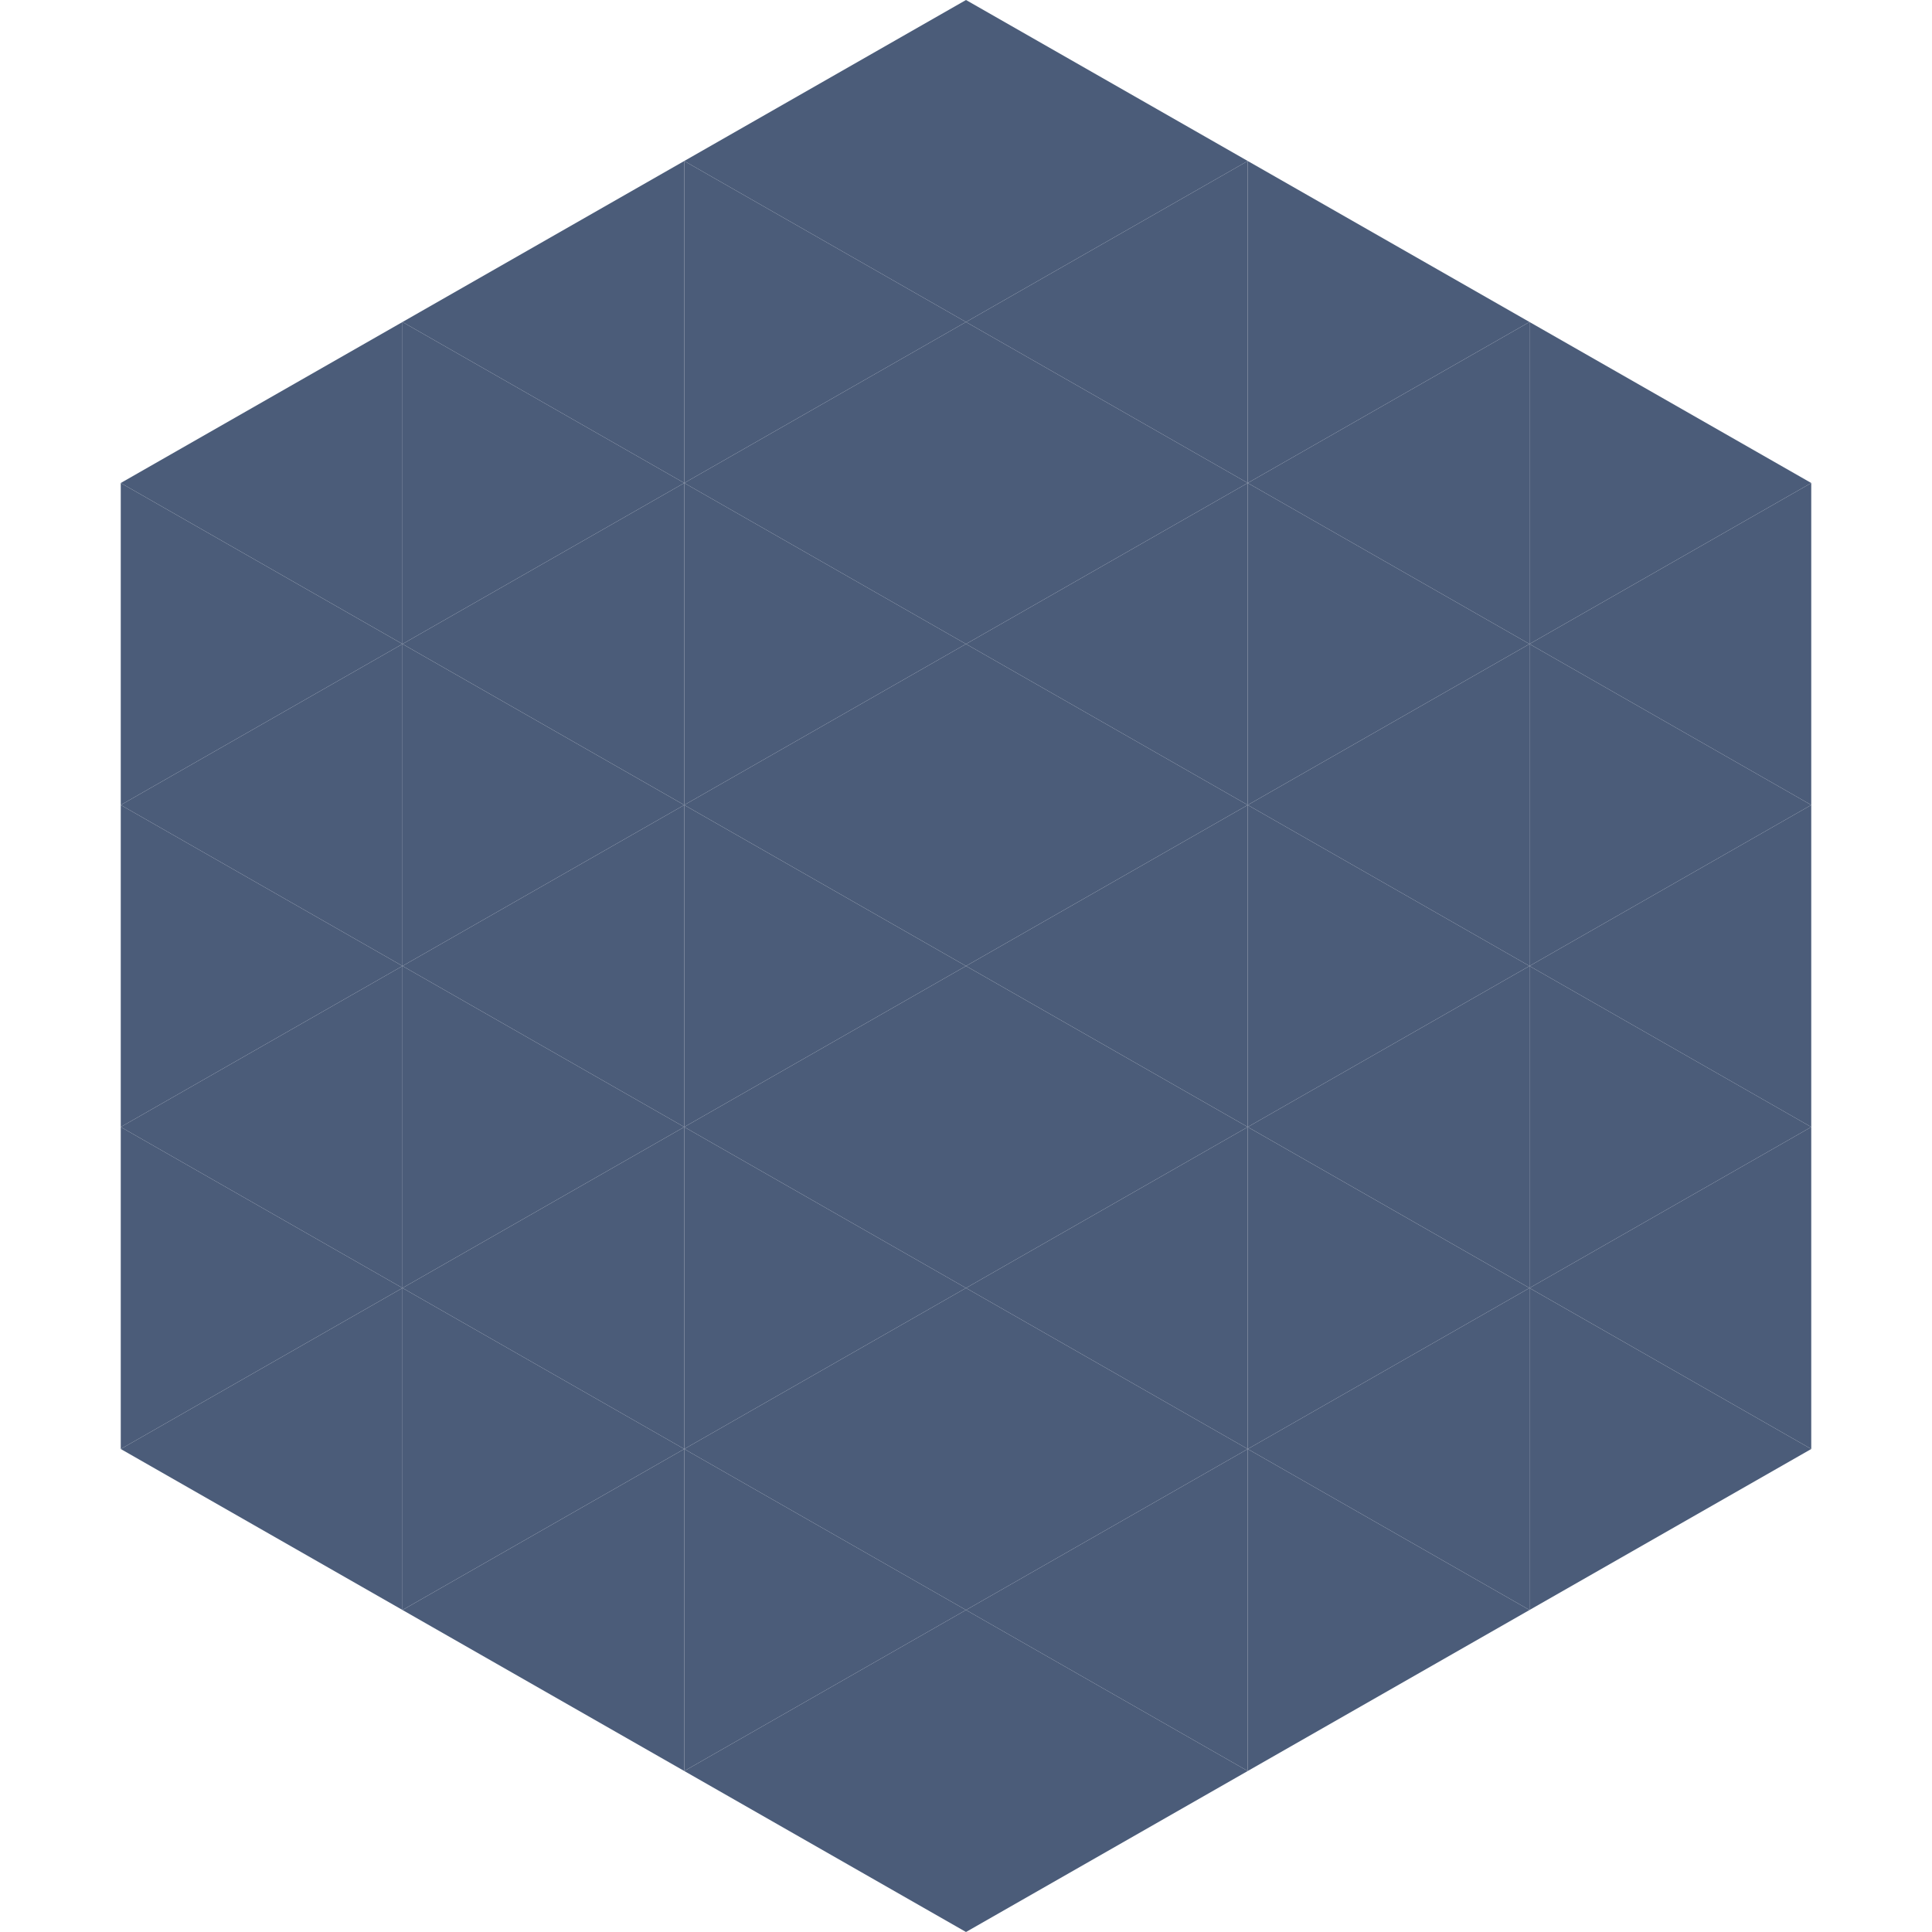
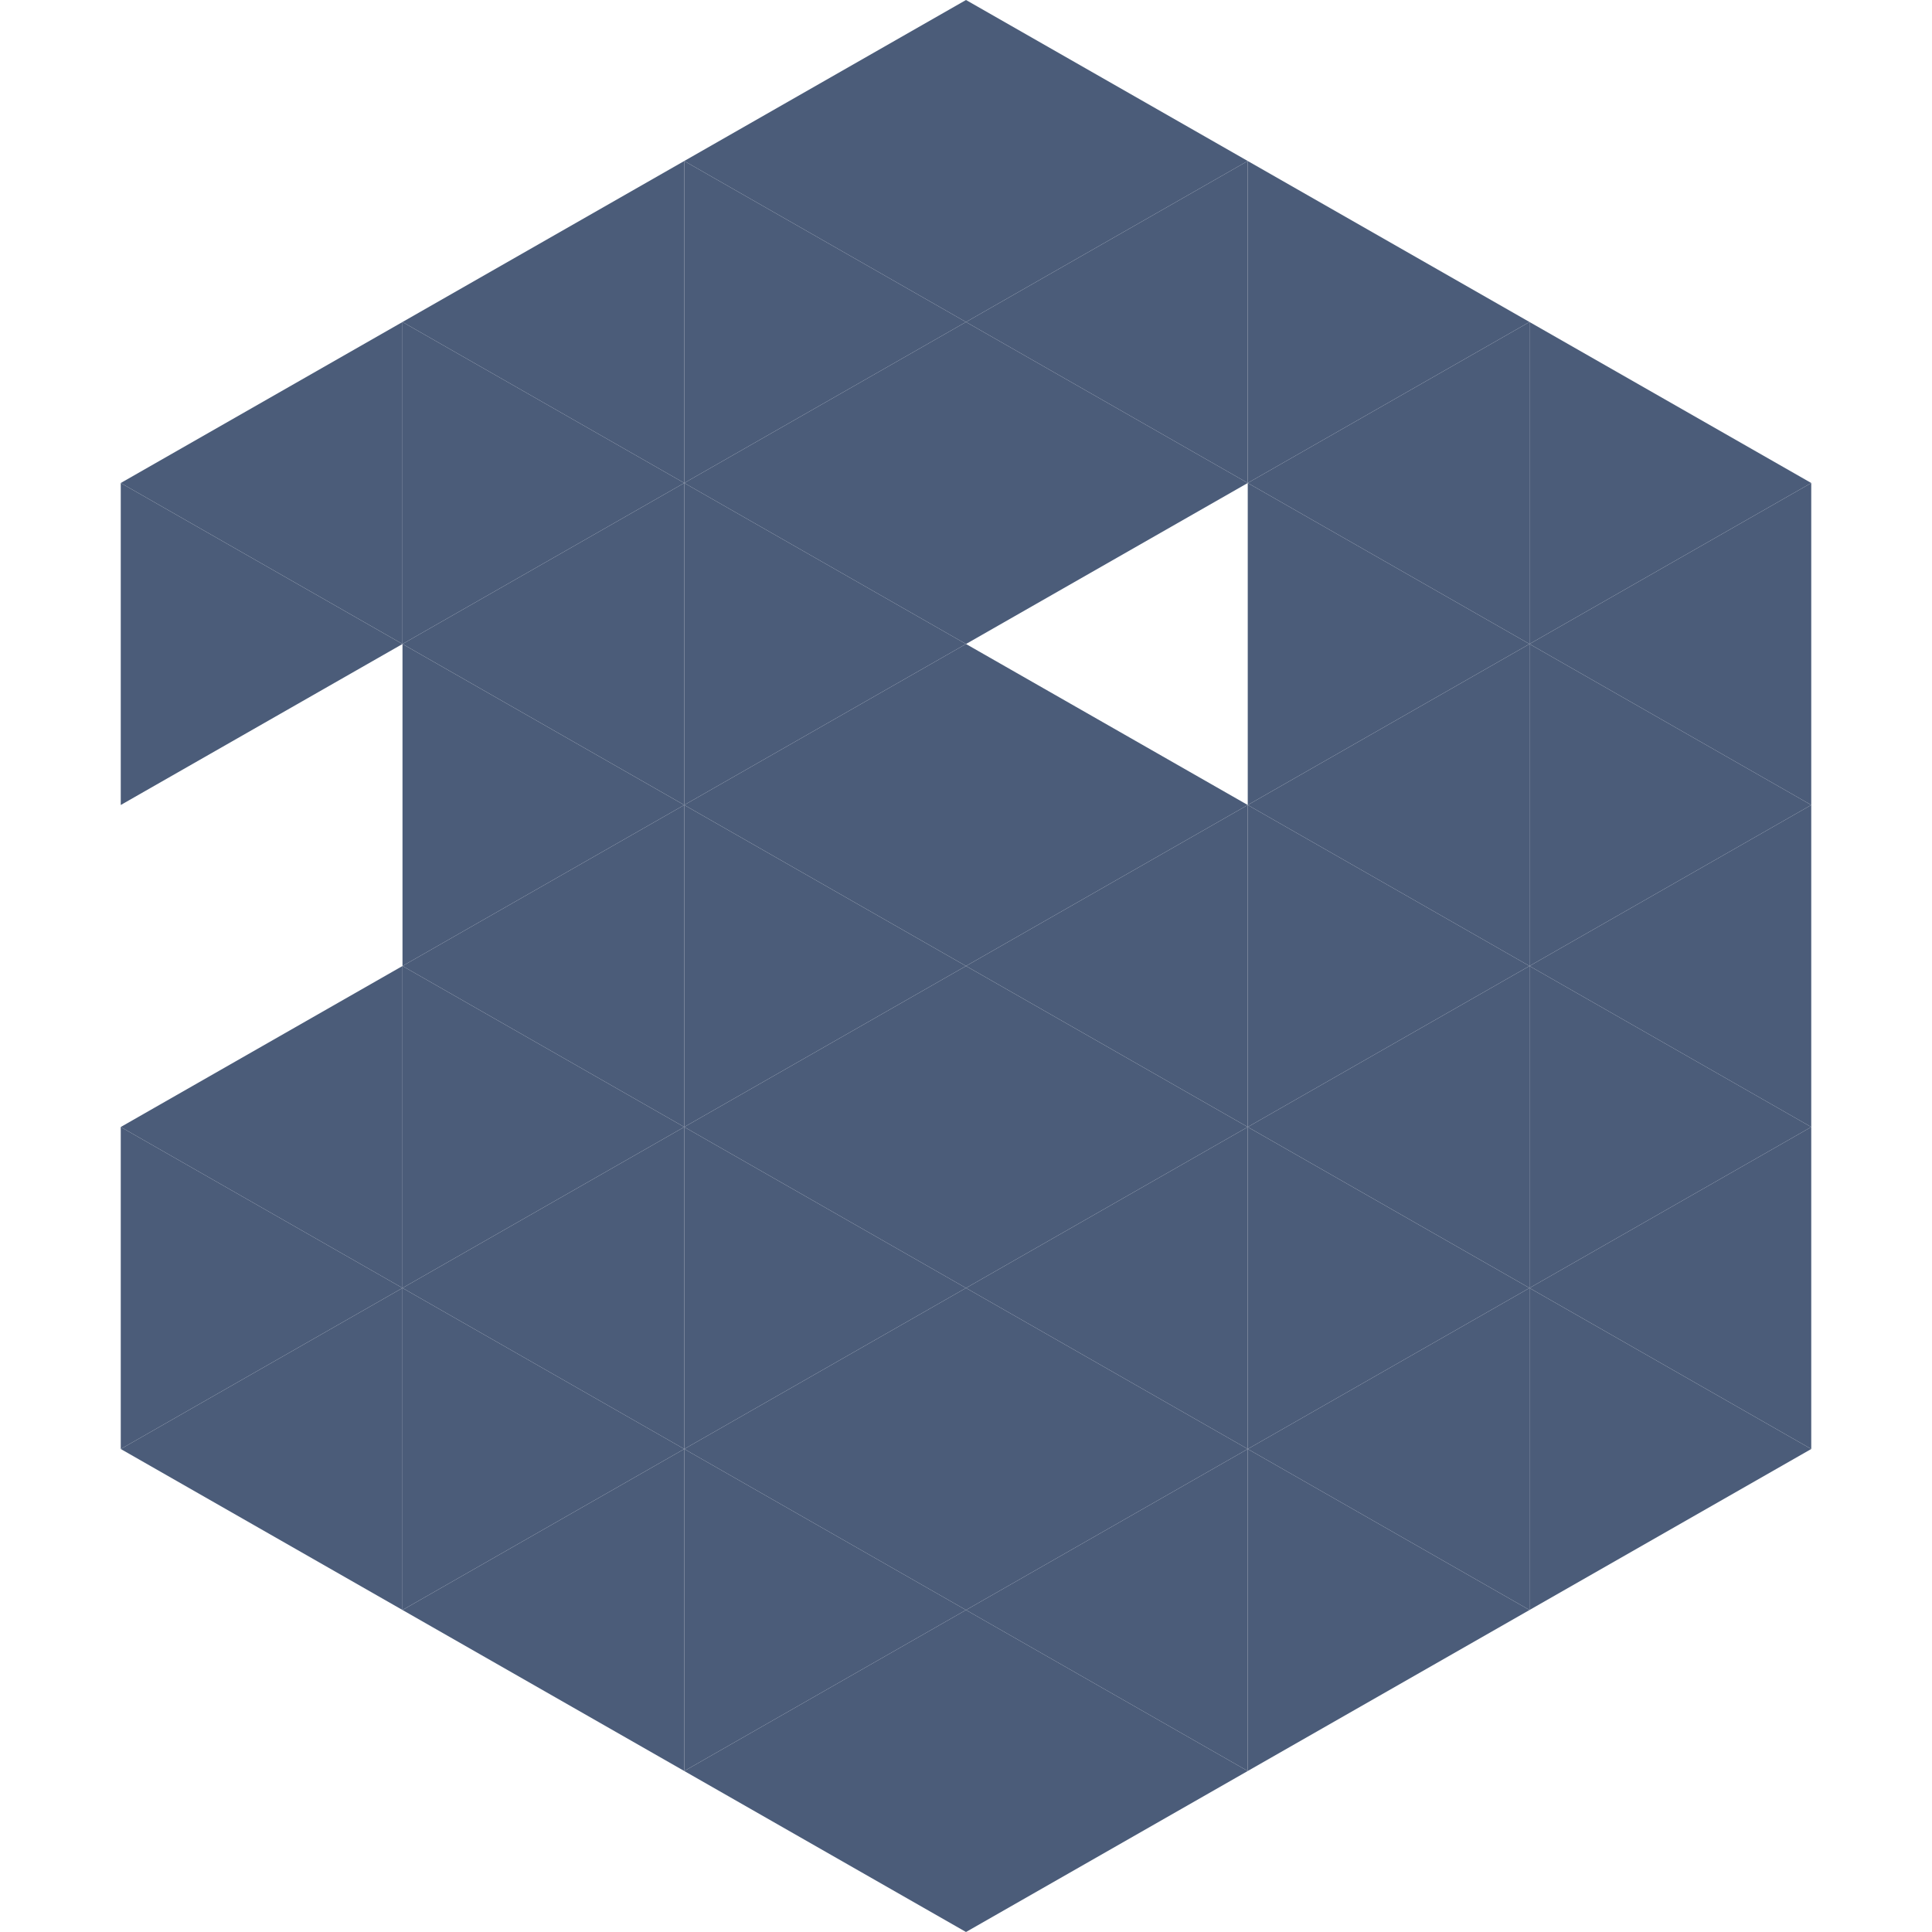
<svg xmlns="http://www.w3.org/2000/svg" width="240" height="240">
  <polygon points="50,40 15,60 50,80" style="fill:rgb(75,92,121)" />
  <polygon points="190,40 225,60 190,80" style="fill:rgb(75,92,121)" />
  <polygon points="15,60 50,80 15,100" style="fill:rgb(75,92,121)" />
  <polygon points="225,60 190,80 225,100" style="fill:rgb(75,92,121)" />
-   <polygon points="50,80 15,100 50,120" style="fill:rgb(75,92,121)" />
  <polygon points="190,80 225,100 190,120" style="fill:rgb(75,92,121)" />
-   <polygon points="15,100 50,120 15,140" style="fill:rgb(75,92,121)" />
  <polygon points="225,100 190,120 225,140" style="fill:rgb(75,92,121)" />
  <polygon points="50,120 15,140 50,160" style="fill:rgb(75,92,121)" />
  <polygon points="190,120 225,140 190,160" style="fill:rgb(75,92,121)" />
  <polygon points="15,140 50,160 15,180" style="fill:rgb(75,92,121)" />
  <polygon points="225,140 190,160 225,180" style="fill:rgb(75,92,121)" />
  <polygon points="50,160 15,180 50,200" style="fill:rgb(75,92,121)" />
  <polygon points="190,160 225,180 190,200" style="fill:rgb(75,92,121)" />
  <polygon points="15,180 50,200 15,220" style="fill:rgb(255,255,255); fill-opacity:0" />
  <polygon points="225,180 190,200 225,220" style="fill:rgb(255,255,255); fill-opacity:0" />
  <polygon points="50,0 85,20 50,40" style="fill:rgb(255,255,255); fill-opacity:0" />
  <polygon points="190,0 155,20 190,40" style="fill:rgb(255,255,255); fill-opacity:0" />
  <polygon points="85,20 50,40 85,60" style="fill:rgb(75,92,121)" />
  <polygon points="155,20 190,40 155,60" style="fill:rgb(75,92,121)" />
  <polygon points="50,40 85,60 50,80" style="fill:rgb(75,92,121)" />
  <polygon points="190,40 155,60 190,80" style="fill:rgb(75,92,121)" />
  <polygon points="85,60 50,80 85,100" style="fill:rgb(75,92,121)" />
  <polygon points="155,60 190,80 155,100" style="fill:rgb(75,92,121)" />
  <polygon points="50,80 85,100 50,120" style="fill:rgb(75,92,121)" />
  <polygon points="190,80 155,100 190,120" style="fill:rgb(75,92,121)" />
  <polygon points="85,100 50,120 85,140" style="fill:rgb(75,92,121)" />
  <polygon points="155,100 190,120 155,140" style="fill:rgb(75,92,121)" />
  <polygon points="50,120 85,140 50,160" style="fill:rgb(75,92,121)" />
  <polygon points="190,120 155,140 190,160" style="fill:rgb(75,92,121)" />
  <polygon points="85,140 50,160 85,180" style="fill:rgb(75,92,121)" />
  <polygon points="155,140 190,160 155,180" style="fill:rgb(75,92,121)" />
  <polygon points="50,160 85,180 50,200" style="fill:rgb(75,92,121)" />
  <polygon points="190,160 155,180 190,200" style="fill:rgb(75,92,121)" />
  <polygon points="85,180 50,200 85,220" style="fill:rgb(75,92,121)" />
  <polygon points="155,180 190,200 155,220" style="fill:rgb(75,92,121)" />
  <polygon points="120,0 85,20 120,40" style="fill:rgb(75,92,121)" />
  <polygon points="120,0 155,20 120,40" style="fill:rgb(75,92,121)" />
  <polygon points="85,20 120,40 85,60" style="fill:rgb(75,92,121)" />
  <polygon points="155,20 120,40 155,60" style="fill:rgb(75,92,121)" />
  <polygon points="120,40 85,60 120,80" style="fill:rgb(75,92,121)" />
  <polygon points="120,40 155,60 120,80" style="fill:rgb(75,92,121)" />
  <polygon points="85,60 120,80 85,100" style="fill:rgb(75,92,121)" />
-   <polygon points="155,60 120,80 155,100" style="fill:rgb(75,92,121)" />
  <polygon points="120,80 85,100 120,120" style="fill:rgb(75,92,121)" />
  <polygon points="120,80 155,100 120,120" style="fill:rgb(75,92,121)" />
  <polygon points="85,100 120,120 85,140" style="fill:rgb(75,92,121)" />
  <polygon points="155,100 120,120 155,140" style="fill:rgb(75,92,121)" />
  <polygon points="120,120 85,140 120,160" style="fill:rgb(75,92,121)" />
  <polygon points="120,120 155,140 120,160" style="fill:rgb(75,92,121)" />
  <polygon points="85,140 120,160 85,180" style="fill:rgb(75,92,121)" />
  <polygon points="155,140 120,160 155,180" style="fill:rgb(75,92,121)" />
  <polygon points="120,160 85,180 120,200" style="fill:rgb(75,92,121)" />
  <polygon points="120,160 155,180 120,200" style="fill:rgb(75,92,121)" />
  <polygon points="85,180 120,200 85,220" style="fill:rgb(75,92,121)" />
  <polygon points="155,180 120,200 155,220" style="fill:rgb(75,92,121)" />
  <polygon points="120,200 85,220 120,240" style="fill:rgb(75,92,121)" />
  <polygon points="120,200 155,220 120,240" style="fill:rgb(75,92,121)" />
  <polygon points="85,220 120,240 85,260" style="fill:rgb(255,255,255); fill-opacity:0" />
  <polygon points="155,220 120,240 155,260" style="fill:rgb(255,255,255); fill-opacity:0" />
</svg>